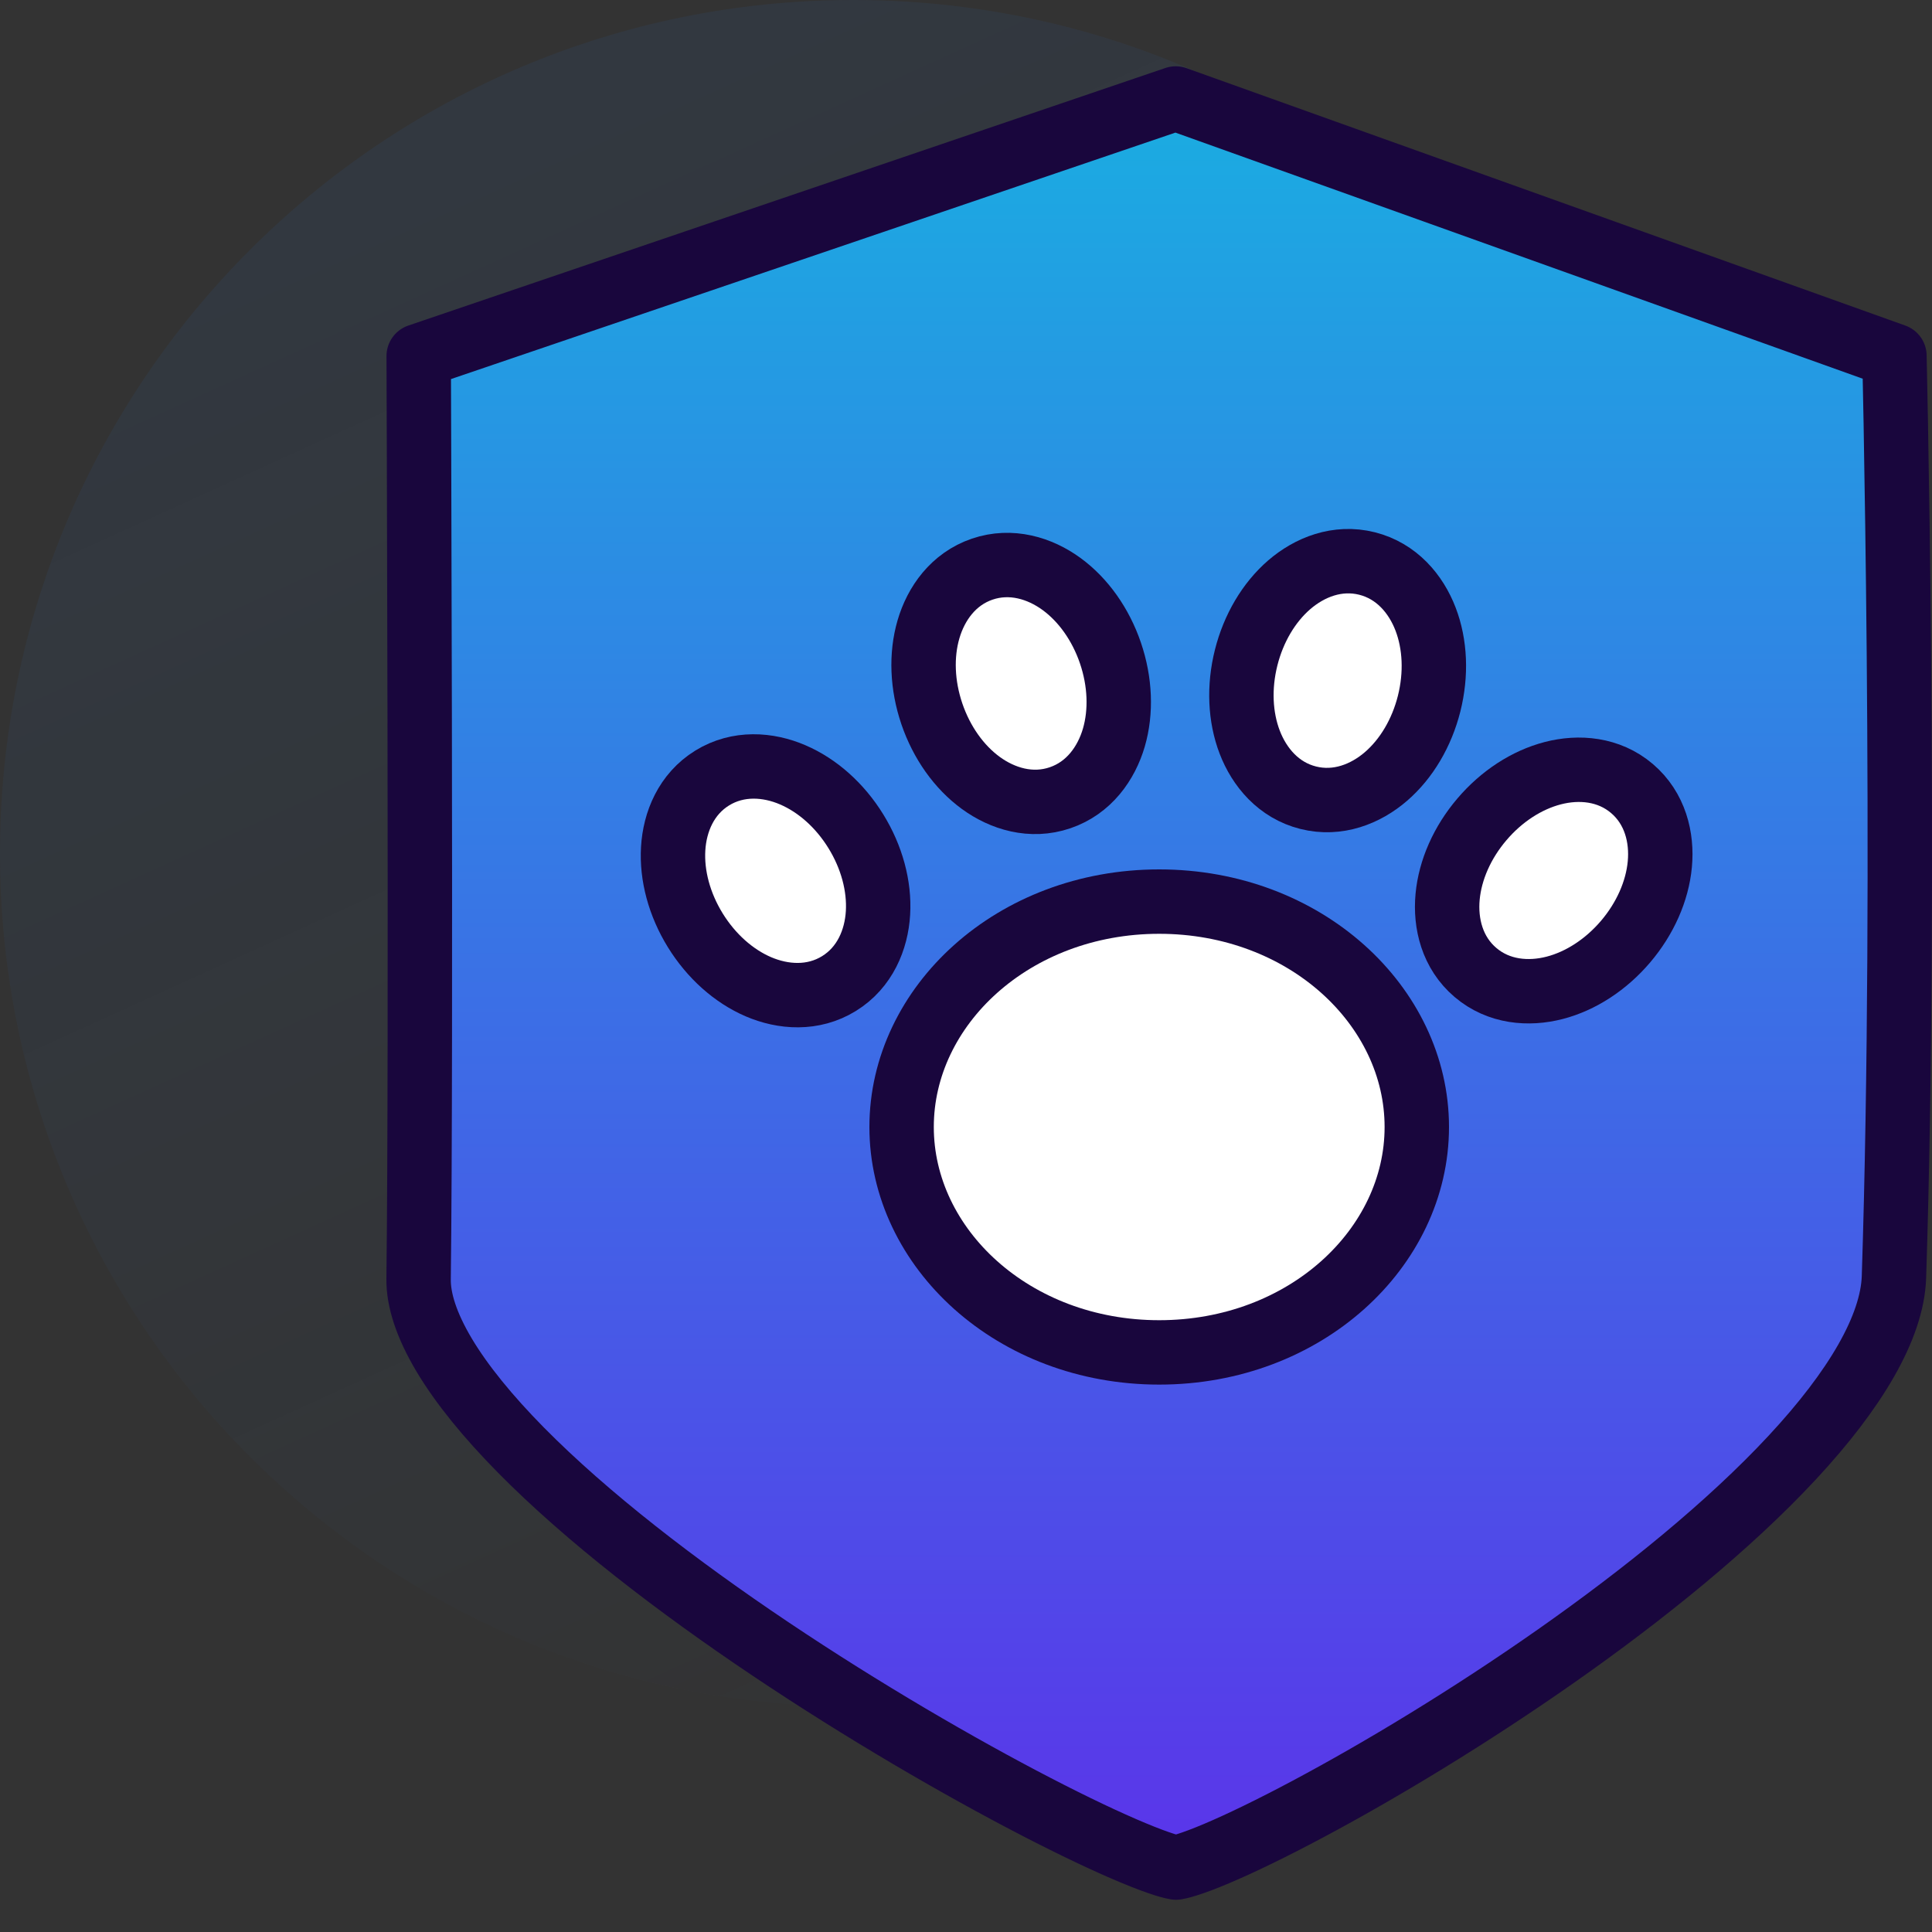
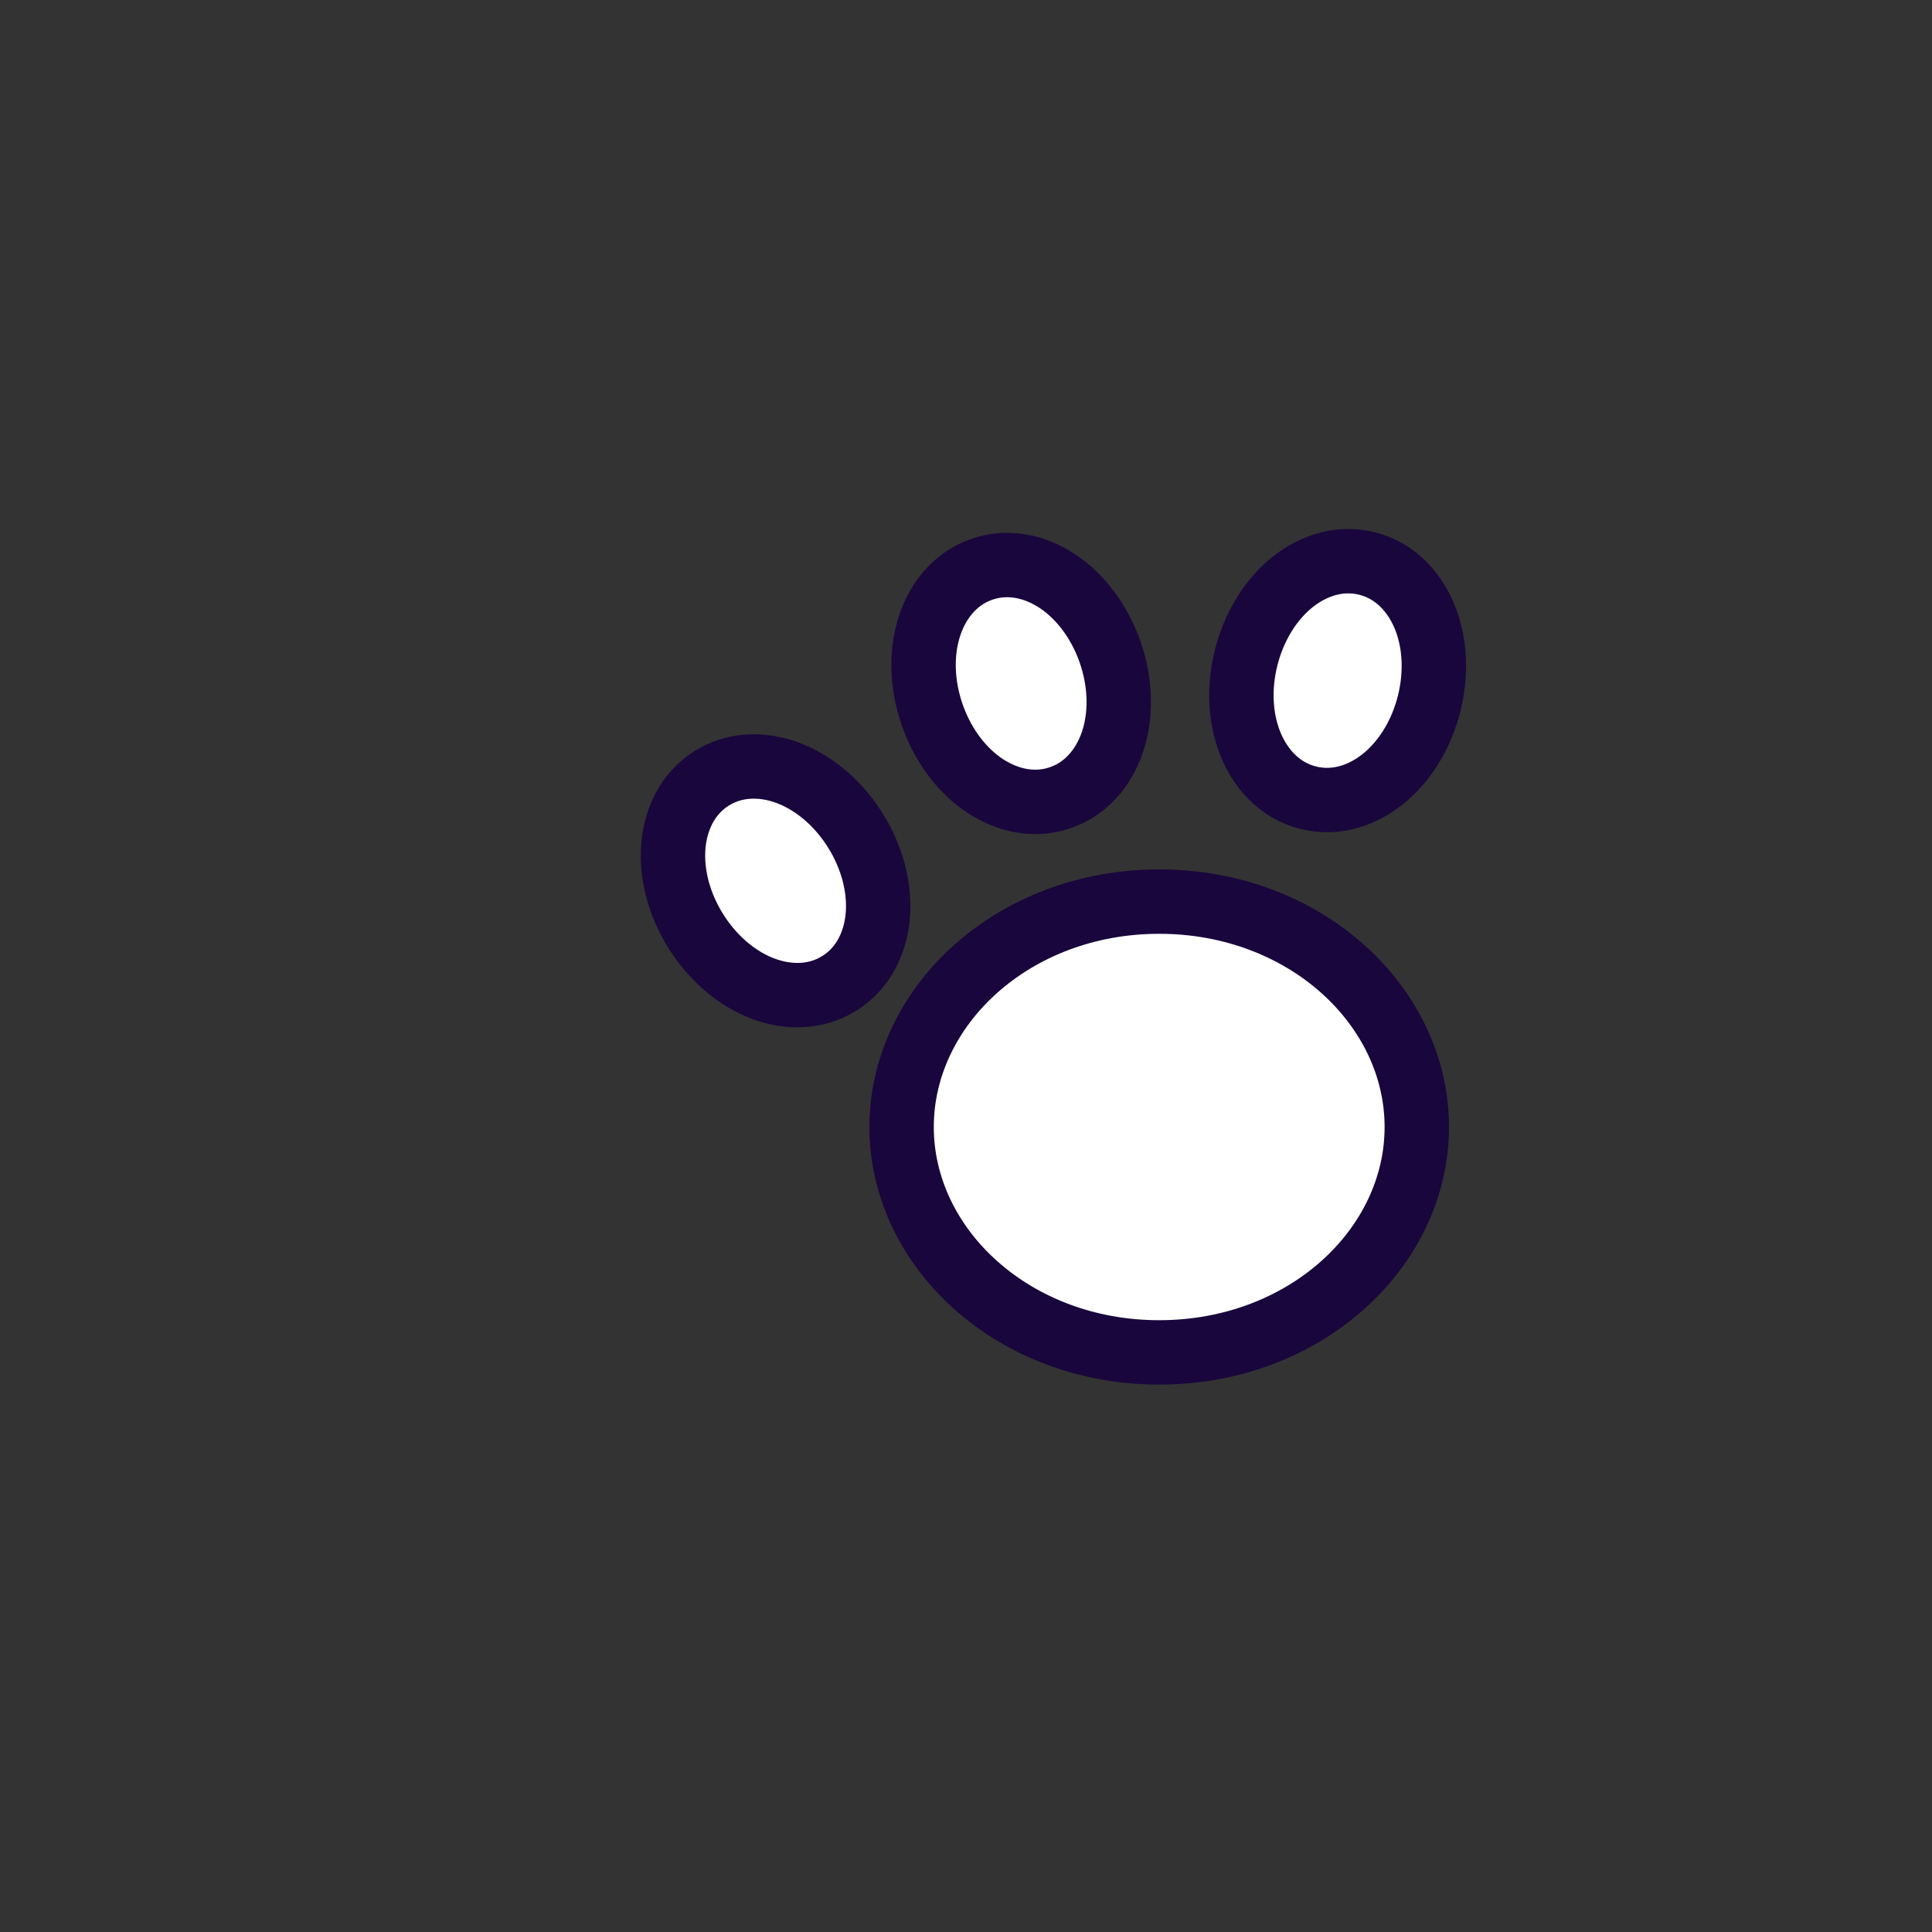
<svg xmlns="http://www.w3.org/2000/svg" width="60" height="60" viewBox="0 0 60 60" fill="none">
  <rect x="0" y="0" width="60" height="60" fill="#333333" stroke="none" />
-   <path d="M26.5 53C41.136 53 53 41.136 53 26.5C53 11.864 41.136 0 26.5 0C11.864 0 0 11.864 0 26.5C0 41.136 11.864 53 26.5 53Z" fill="url(#paint0_linear_395_431)" />
-   <path d="M13.003 11.057L36.512 3.059L58.834 11.052C58.834 11.069 58.834 11.088 58.835 11.106C58.845 11.587 58.86 12.288 58.876 13.169C58.908 14.931 58.946 17.413 58.972 20.289C59.023 26.044 59.023 33.369 58.818 39.676C58.76 41.207 57.641 43.139 55.647 45.28C53.695 47.377 51.069 49.503 48.347 51.414C45.631 53.321 42.853 54.992 40.619 56.182C39.501 56.778 38.53 57.248 37.78 57.565C37.404 57.724 37.096 57.839 36.859 57.913C36.653 57.978 36.551 57.995 36.526 57.999C36.525 57.999 36.523 57.999 36.522 57.999C36.521 57.999 36.519 57.999 36.517 57.998C36.488 57.993 36.382 57.975 36.166 57.908C35.917 57.829 35.59 57.708 35.191 57.541C34.395 57.21 33.362 56.721 32.17 56.104C29.789 54.871 26.82 53.149 23.925 51.207C21.024 49.261 18.233 47.116 16.183 45.039C15.159 44.001 14.344 43.004 13.793 42.081C13.238 41.149 12.992 40.362 13 39.723C13.045 36.139 13.045 28.789 13.034 22.343C13.028 19.118 13.02 16.117 13.013 13.922C13.009 12.824 13.006 11.928 13.004 11.307L13.003 11.057Z" fill="url(#paint1_linear_395_431)" stroke="#19063D" stroke-width="2" stroke-linecap="round" stroke-linejoin="round" />
  <path d="M44 35C44 38.759 40.532 42 36 42C31.468 42 28 38.759 28 35C28 31.241 31.468 28 36 28C40.532 28 44 31.241 44 35Z" fill="white" stroke="#19063D" stroke-width="2" stroke-linecap="round" stroke-linejoin="round" />
-   <path d="M26.056 30.545C26.862 30.047 27.218 29.183 27.267 28.351C27.316 27.515 27.073 26.615 26.579 25.815C26.086 25.015 25.39 24.394 24.621 24.064C23.856 23.734 22.924 23.665 22.117 24.162C21.311 24.66 20.955 25.524 20.906 26.356C20.856 27.192 21.099 28.092 21.593 28.892C22.087 29.692 22.782 30.313 23.551 30.644C24.317 30.973 25.249 31.043 26.056 30.545Z" fill="white" stroke="#19063D" stroke-width="2" stroke-linecap="round" stroke-linejoin="round" />
+   <path d="M26.056 30.545C26.862 30.047 27.218 29.183 27.267 28.351C27.316 27.515 27.073 26.615 26.579 25.815C26.086 25.015 25.39 24.394 24.621 24.064C23.856 23.734 22.924 23.665 22.117 24.162C21.311 24.66 20.955 25.524 20.906 26.356C20.856 27.192 21.099 28.092 21.593 28.892C22.087 29.692 22.782 30.313 23.551 30.644C24.317 30.973 25.249 31.043 26.056 30.545" fill="white" stroke="#19063D" stroke-width="2" stroke-linecap="round" stroke-linejoin="round" />
  <path d="M32.922 24.775C33.819 24.47 34.358 23.706 34.592 22.906C34.826 22.102 34.789 21.171 34.486 20.281C34.183 19.391 33.644 18.631 32.968 18.137C32.294 17.645 31.401 17.37 30.504 17.675C29.607 17.981 29.068 18.744 28.835 19.544C28.6 20.348 28.637 21.28 28.94 22.17C29.243 23.059 29.782 23.82 30.459 24.314C31.132 24.805 32.025 25.081 32.922 24.775Z" fill="white" stroke="#19063D" stroke-width="2" stroke-linecap="round" stroke-linejoin="round" />
  <path d="M40.628 24.774C41.547 25.005 42.415 24.657 43.045 24.112C43.679 23.564 44.154 22.762 44.383 21.851C44.612 20.939 44.572 20.007 44.272 19.226C43.974 18.447 43.374 17.731 42.454 17.5C41.535 17.269 40.668 17.617 40.037 18.162C39.404 18.71 38.929 19.512 38.7 20.424C38.471 21.335 38.511 22.267 38.811 23.049C39.109 23.827 39.709 24.544 40.628 24.774Z" fill="white" stroke="#19063D" stroke-width="2" stroke-linecap="round" stroke-linejoin="round" />
-   <path d="M45.821 30.2C46.543 30.815 47.474 30.887 48.281 30.678C49.092 30.468 49.873 29.96 50.483 29.244C51.092 28.528 51.469 27.676 51.547 26.842C51.625 26.012 51.405 25.104 50.683 24.489C49.962 23.875 49.03 23.802 48.223 24.012C47.413 24.222 46.631 24.73 46.022 25.446C45.412 26.161 45.035 27.014 44.957 27.848C44.879 28.677 45.099 29.586 45.821 30.2Z" fill="white" stroke="#19063D" stroke-width="2" stroke-linecap="round" stroke-linejoin="round" />
  <defs>
    <linearGradient id="paint0_linear_395_431" x1="18.232" y1="2.809" x2="40.545" y2="51.834" gradientUnits="userSpaceOnUse">
      <stop stop-color="#2574DA" stop-opacity="0.078" />
      <stop offset="1" stop-color="#3581E3" stop-opacity="0" />
    </linearGradient>
    <linearGradient id="paint1_linear_395_431" x1="36" y1="2" x2="36" y2="59" gradientUnits="userSpaceOnUse">
      <stop stop-color="#19AFE1" />
      <stop offset="1" stop-color="#5C32EA" />
    </linearGradient>
  </defs>
</svg>